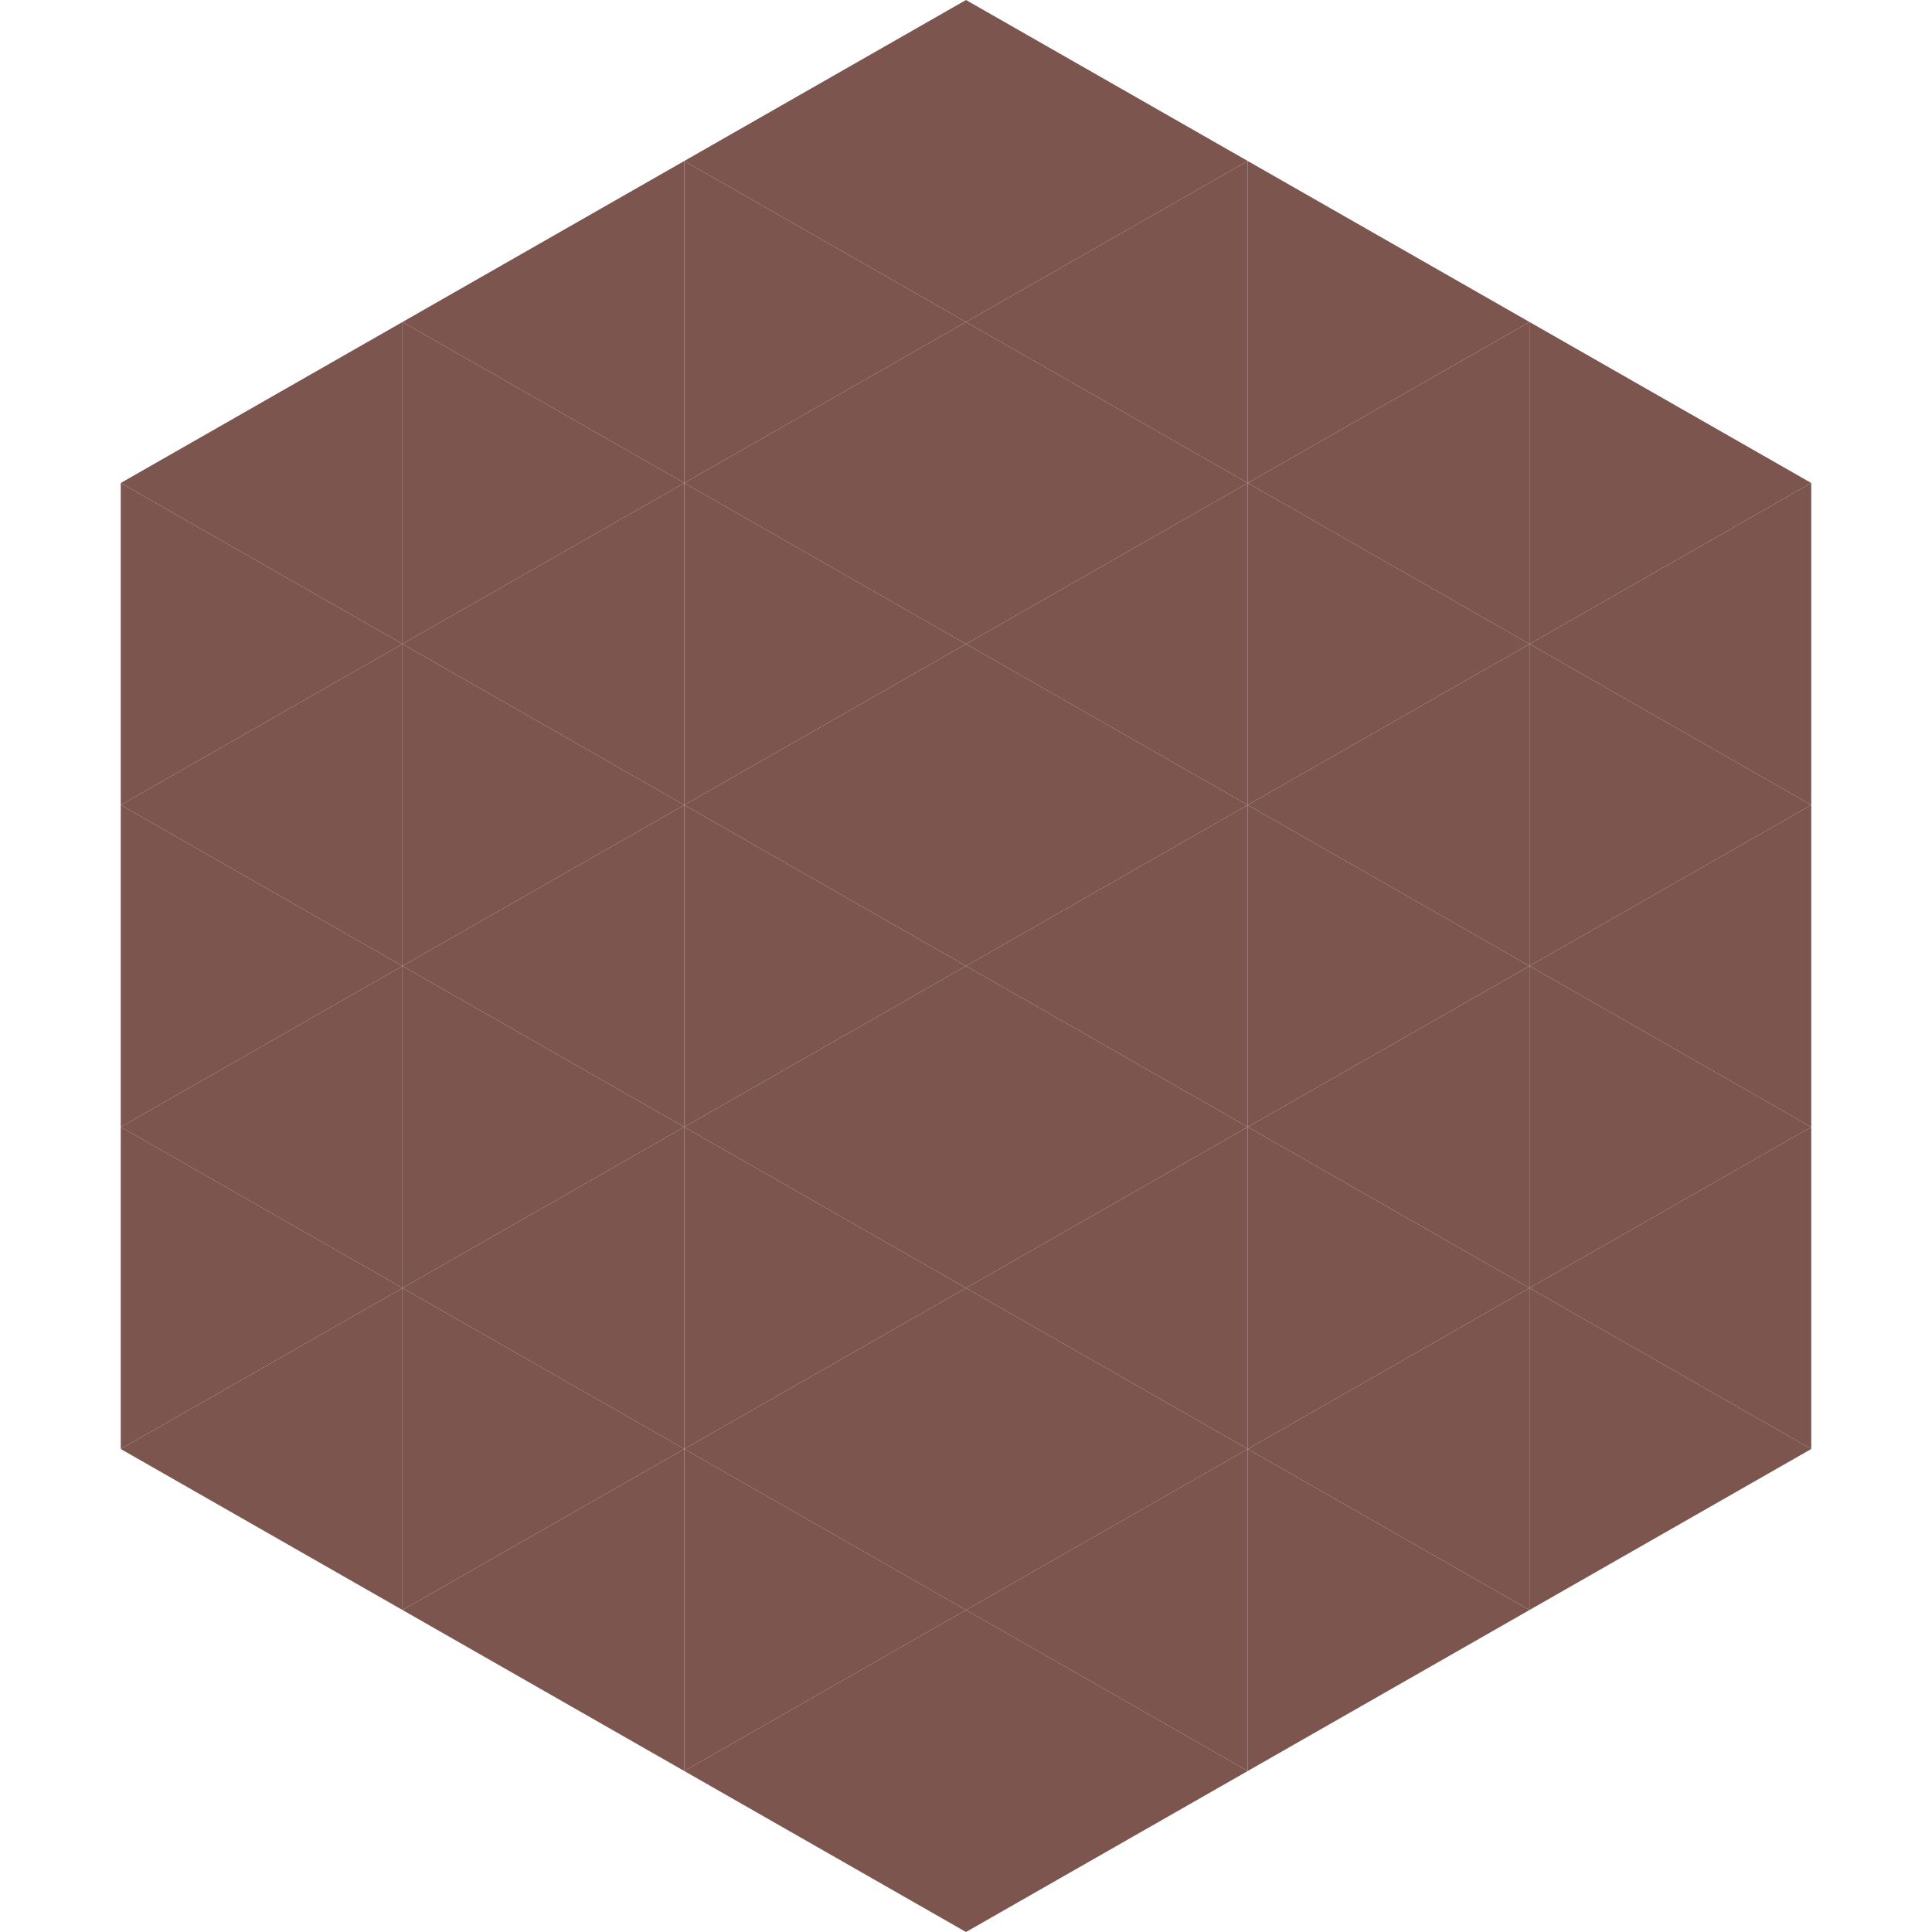
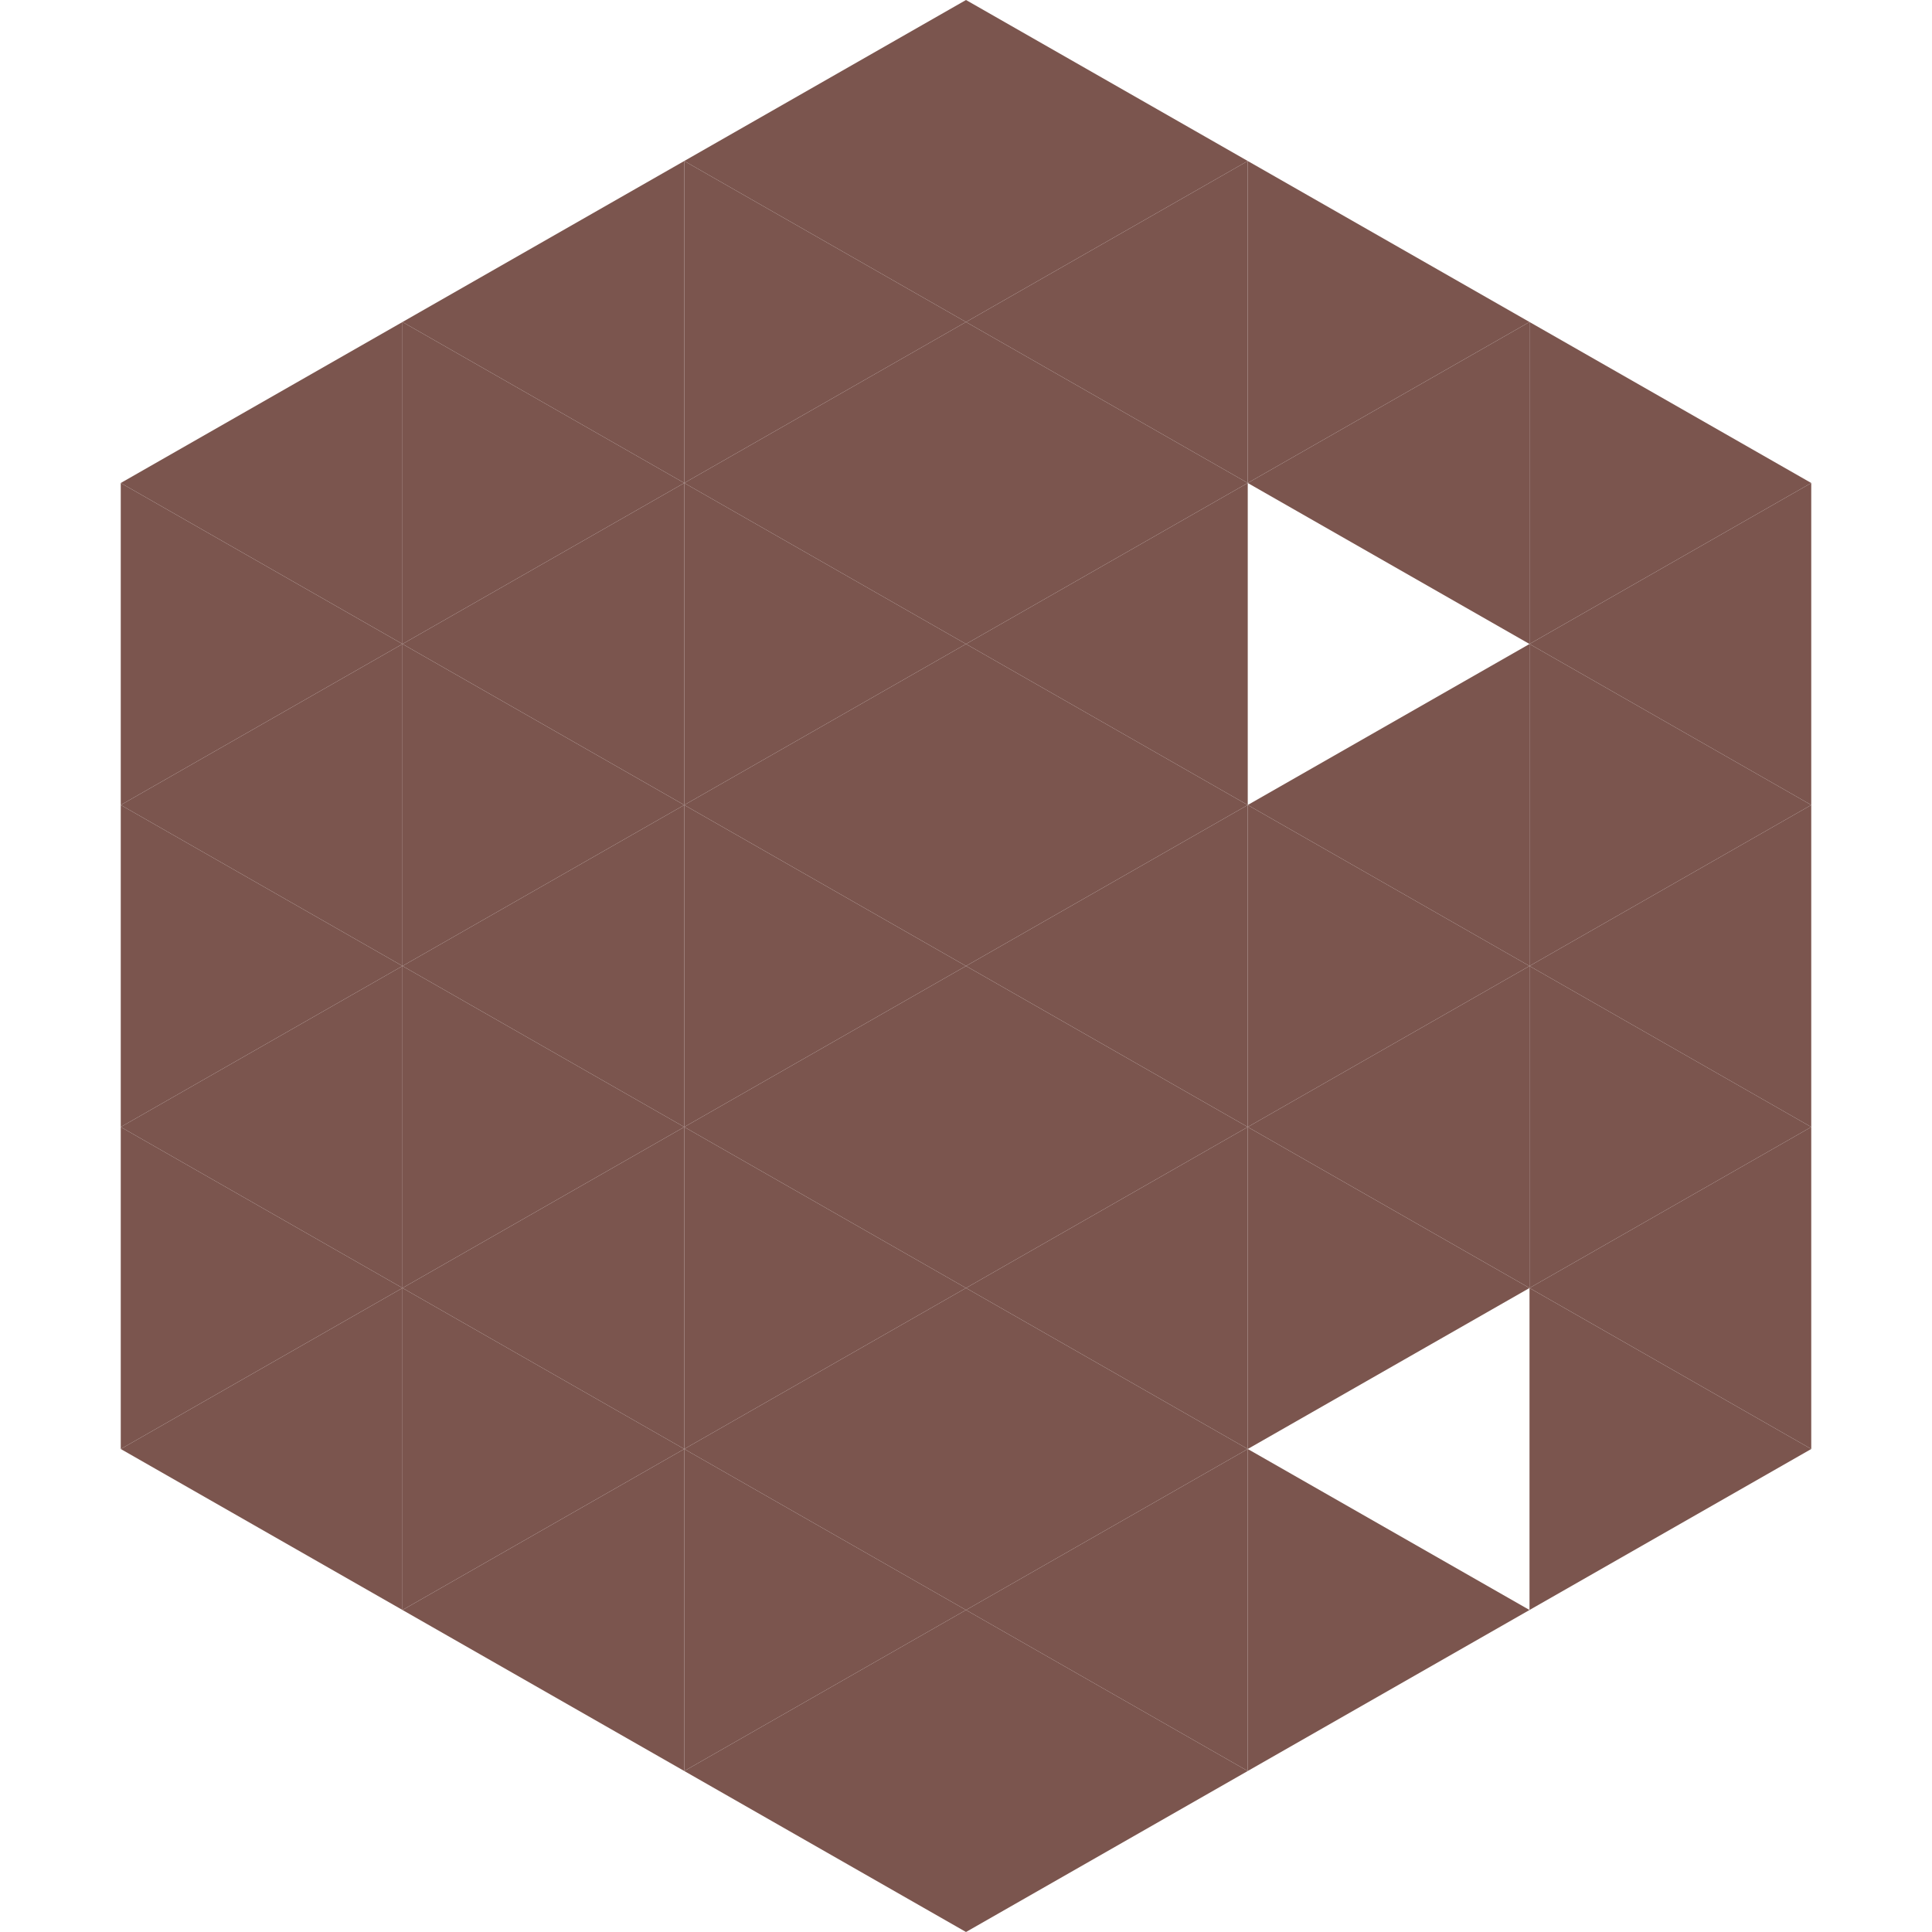
<svg xmlns="http://www.w3.org/2000/svg" width="240" height="240">
  <polygon points="50,40 15,60 50,80" style="fill:rgb(123,85,78)" />
  <polygon points="190,40 225,60 190,80" style="fill:rgb(123,85,78)" />
  <polygon points="15,60 50,80 15,100" style="fill:rgb(123,85,78)" />
  <polygon points="225,60 190,80 225,100" style="fill:rgb(123,85,78)" />
  <polygon points="50,80 15,100 50,120" style="fill:rgb(123,85,78)" />
  <polygon points="190,80 225,100 190,120" style="fill:rgb(123,85,78)" />
  <polygon points="15,100 50,120 15,140" style="fill:rgb(123,85,78)" />
  <polygon points="225,100 190,120 225,140" style="fill:rgb(123,85,78)" />
  <polygon points="50,120 15,140 50,160" style="fill:rgb(123,85,78)" />
  <polygon points="190,120 225,140 190,160" style="fill:rgb(123,85,78)" />
  <polygon points="15,140 50,160 15,180" style="fill:rgb(123,85,78)" />
  <polygon points="225,140 190,160 225,180" style="fill:rgb(123,85,78)" />
  <polygon points="50,160 15,180 50,200" style="fill:rgb(123,85,78)" />
  <polygon points="190,160 225,180 190,200" style="fill:rgb(123,85,78)" />
  <polygon points="15,180 50,200 15,220" style="fill:rgb(255,255,255); fill-opacity:0" />
  <polygon points="225,180 190,200 225,220" style="fill:rgb(255,255,255); fill-opacity:0" />
  <polygon points="50,0 85,20 50,40" style="fill:rgb(255,255,255); fill-opacity:0" />
  <polygon points="190,0 155,20 190,40" style="fill:rgb(255,255,255); fill-opacity:0" />
  <polygon points="85,20 50,40 85,60" style="fill:rgb(123,85,78)" />
  <polygon points="155,20 190,40 155,60" style="fill:rgb(123,85,78)" />
  <polygon points="50,40 85,60 50,80" style="fill:rgb(123,85,78)" />
  <polygon points="190,40 155,60 190,80" style="fill:rgb(123,85,78)" />
  <polygon points="85,60 50,80 85,100" style="fill:rgb(123,85,78)" />
-   <polygon points="155,60 190,80 155,100" style="fill:rgb(123,85,78)" />
  <polygon points="50,80 85,100 50,120" style="fill:rgb(123,85,78)" />
  <polygon points="190,80 155,100 190,120" style="fill:rgb(123,85,78)" />
  <polygon points="85,100 50,120 85,140" style="fill:rgb(123,85,78)" />
  <polygon points="155,100 190,120 155,140" style="fill:rgb(123,85,78)" />
  <polygon points="50,120 85,140 50,160" style="fill:rgb(123,85,78)" />
  <polygon points="190,120 155,140 190,160" style="fill:rgb(123,85,78)" />
  <polygon points="85,140 50,160 85,180" style="fill:rgb(123,85,78)" />
  <polygon points="155,140 190,160 155,180" style="fill:rgb(123,85,78)" />
  <polygon points="50,160 85,180 50,200" style="fill:rgb(123,85,78)" />
-   <polygon points="190,160 155,180 190,200" style="fill:rgb(123,85,78)" />
  <polygon points="85,180 50,200 85,220" style="fill:rgb(123,85,78)" />
  <polygon points="155,180 190,200 155,220" style="fill:rgb(123,85,78)" />
  <polygon points="120,0 85,20 120,40" style="fill:rgb(123,85,78)" />
  <polygon points="120,0 155,20 120,40" style="fill:rgb(123,85,78)" />
  <polygon points="85,20 120,40 85,60" style="fill:rgb(123,85,78)" />
  <polygon points="155,20 120,40 155,60" style="fill:rgb(123,85,78)" />
  <polygon points="120,40 85,60 120,80" style="fill:rgb(123,85,78)" />
  <polygon points="120,40 155,60 120,80" style="fill:rgb(123,85,78)" />
  <polygon points="85,60 120,80 85,100" style="fill:rgb(123,85,78)" />
  <polygon points="155,60 120,80 155,100" style="fill:rgb(123,85,78)" />
  <polygon points="120,80 85,100 120,120" style="fill:rgb(123,85,78)" />
  <polygon points="120,80 155,100 120,120" style="fill:rgb(123,85,78)" />
  <polygon points="85,100 120,120 85,140" style="fill:rgb(123,85,78)" />
  <polygon points="155,100 120,120 155,140" style="fill:rgb(123,85,78)" />
  <polygon points="120,120 85,140 120,160" style="fill:rgb(123,85,78)" />
  <polygon points="120,120 155,140 120,160" style="fill:rgb(123,85,78)" />
  <polygon points="85,140 120,160 85,180" style="fill:rgb(123,85,78)" />
  <polygon points="155,140 120,160 155,180" style="fill:rgb(123,85,78)" />
  <polygon points="120,160 85,180 120,200" style="fill:rgb(123,85,78)" />
  <polygon points="120,160 155,180 120,200" style="fill:rgb(123,85,78)" />
  <polygon points="85,180 120,200 85,220" style="fill:rgb(123,85,78)" />
  <polygon points="155,180 120,200 155,220" style="fill:rgb(123,85,78)" />
  <polygon points="120,200 85,220 120,240" style="fill:rgb(123,85,78)" />
  <polygon points="120,200 155,220 120,240" style="fill:rgb(123,85,78)" />
  <polygon points="85,220 120,240 85,260" style="fill:rgb(255,255,255); fill-opacity:0" />
  <polygon points="155,220 120,240 155,260" style="fill:rgb(255,255,255); fill-opacity:0" />
</svg>